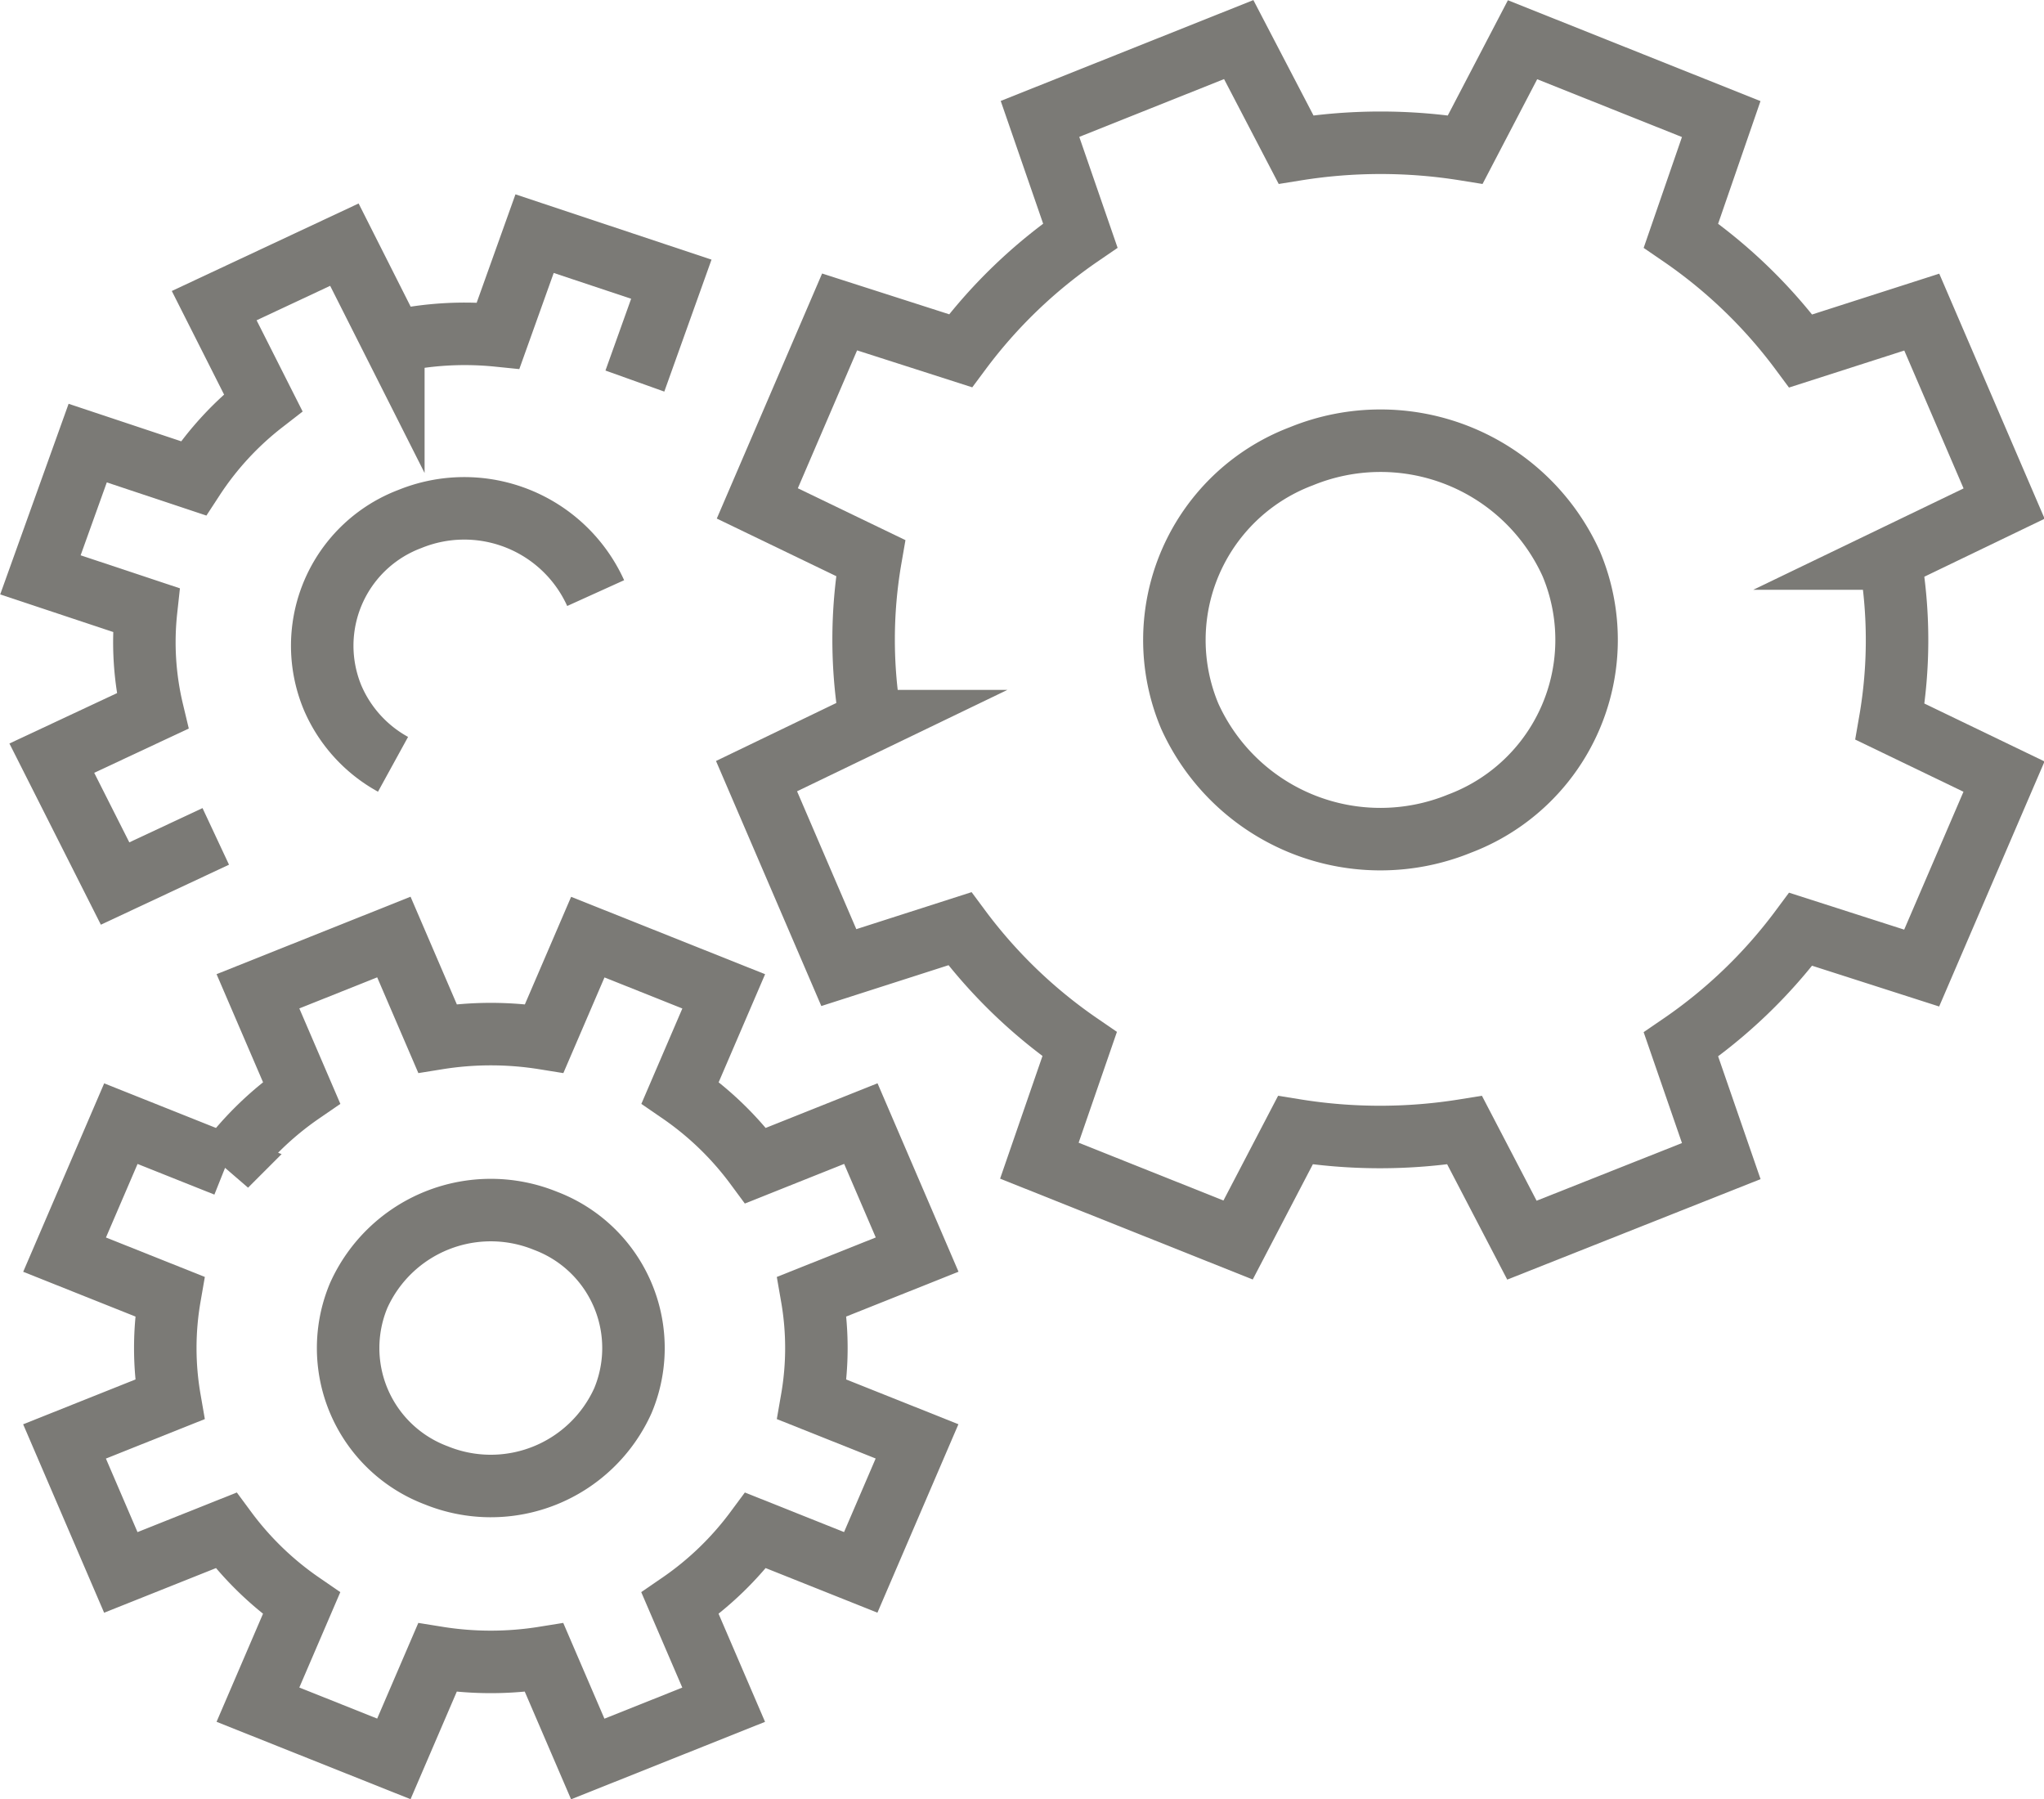
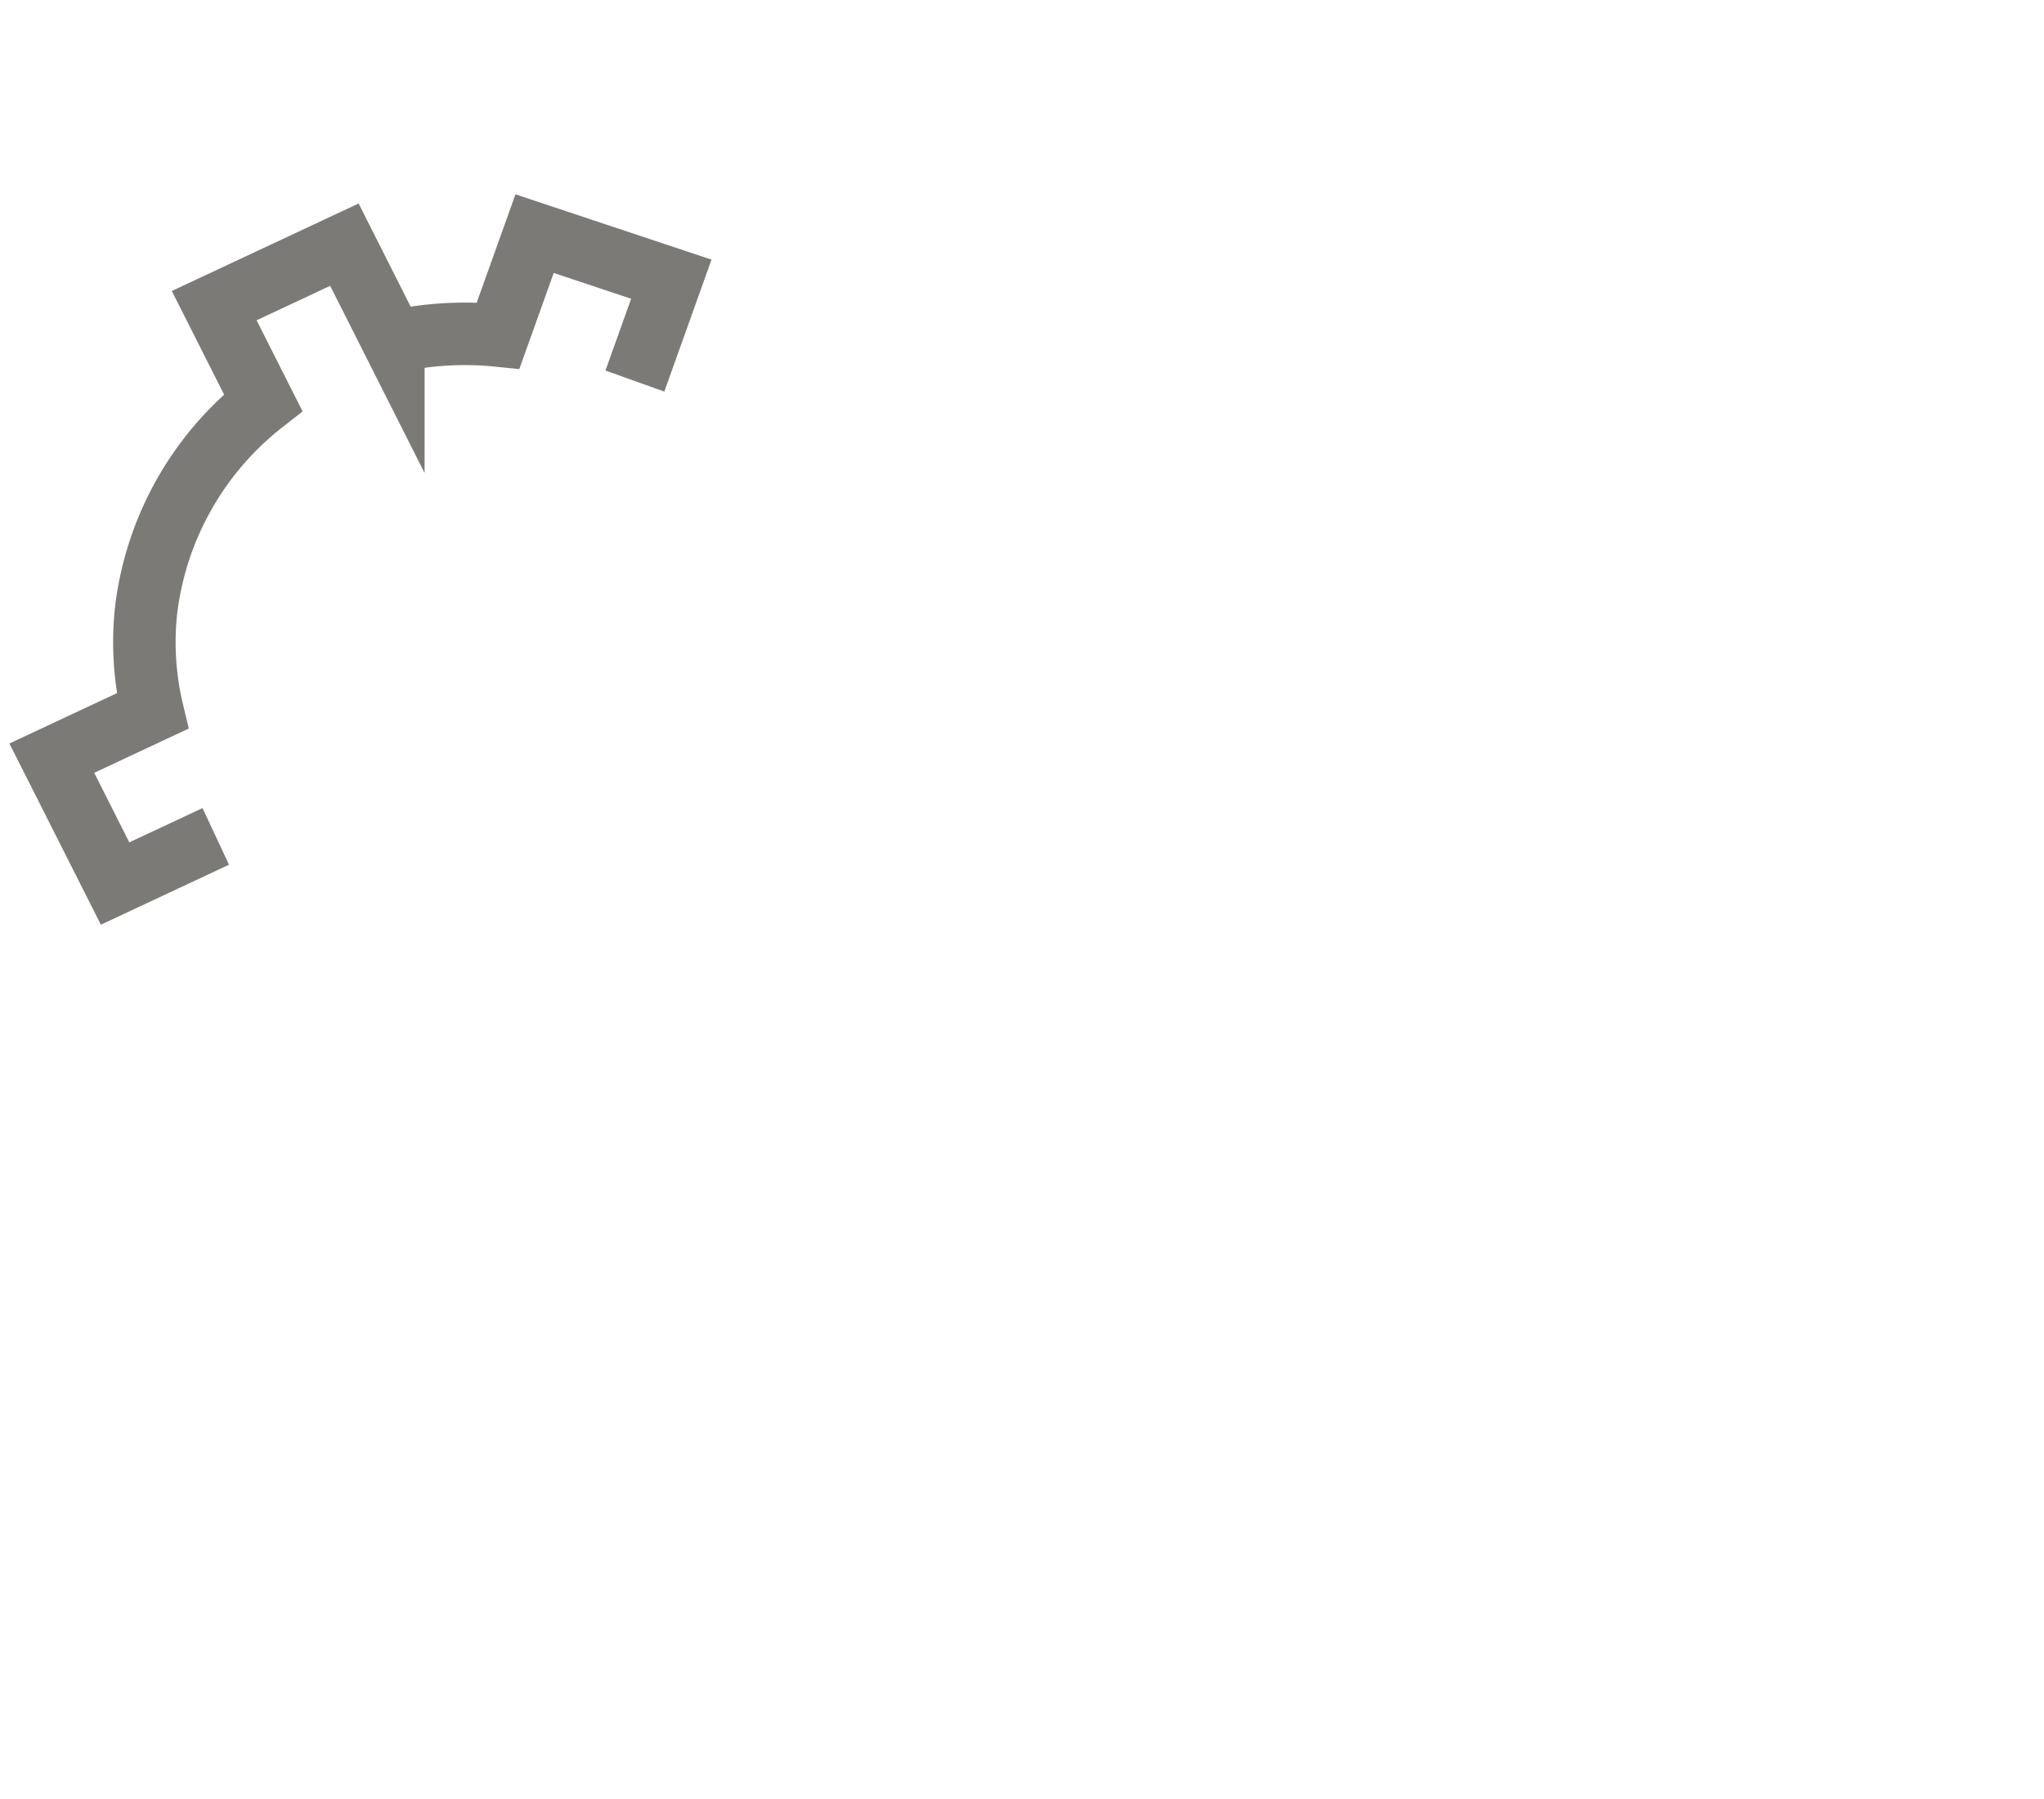
<svg xmlns="http://www.w3.org/2000/svg" width="39.249" height="34.541">
  <g data-name="Group 30516" fill="none" stroke="#7b7a76" stroke-miterlimit="10" stroke-width="1.2">
-     <path data-name="Path 104868" d="M14.542 9.665l1.58-3.676 2.322.745a9.684 9.684 0 0 1 2.3-2.212l-.774-2.239L23.786.76l1.1 2.111a10.216 10.216 0 0 1 3.25 0l1.1-2.108 3.815 1.523-.773 2.237a9.666 9.666 0 0 1 2.3 2.215l2.324-.746 1.581 3.676-2.191 1.056a9.127 9.127 0 0 1 0 3.131l2.189 1.055-1.581 3.676-2.322-.745a9.652 9.652 0 0 1-2.3 2.212l.774 2.239-3.828 1.518-1.1-2.111a10.2 10.2 0 0 1-3.25 0l-1.1 2.108-3.816-1.523.773-2.237a9.676 9.676 0 0 1-2.3-2.216l-2.324.746-1.58-3.676 2.191-1.056a9.157 9.157 0 0 1 0-3.131z" />
-     <path data-name="Path 104869" d="M22.845 13.748a4.019 4.019 0 0 0 5.18 2.065 3.77 3.77 0 0 0 2.146-4.989 4.019 4.019 0 0 0-5.18-2.065 3.771 3.771 0 0 0-2.146 4.989z" />
-     <path data-name="Path 104870" d="M11.438 11.387a2.77 2.77 0 0 0-3.57-1.422 2.6 2.6 0 0 0-1.478 3.438 2.65 2.65 0 0 0 1.157 1.271" />
-     <path data-name="Path 104871" d="M1.24 24.088l1.081-2.515 2.018.805a6.11 6.11 0 0 1 1.451-1.4l-.837-1.946 2.61-1.042.837 1.946a6.452 6.452 0 0 1 2.051 0l.836-1.944 2.61 1.041-.836 1.945a6.085 6.085 0 0 1 1.449 1.4l2.02-.806 1.081 2.515-2.02.806a5.759 5.759 0 0 1 0 1.975l2.018.805-1.081 2.515-2.018-.805a6.112 6.112 0 0 1-1.451 1.4l.837 1.946-2.61 1.042-.837-1.946a6.451 6.451 0 0 1-2.05 0l-.836 1.944-2.61-1.041.836-1.945a6.091 6.091 0 0 1-1.449-1.4l-2.02.806-1.081-2.515 2.02-.806a5.774 5.774 0 0 1 0-1.975z" />
-     <path data-name="Path 104872" d="M4.143 16.058l-1.933.905-1.215-2.407 1.933-.905a5.688 5.688 0 0 1-.122-1.939l-2.03-.675.908-2.53 2.03.676A5.967 5.967 0 0 1 5.053 7.73l-.94-1.862 2.5-1.171.94 1.863a6.326 6.326 0 0 1 2.012-.118l.7-1.956 2.626.874-.7 1.956" />
-     <path data-name="Path 104873" d="M6.889 24.869a2.611 2.611 0 0 0 1.485 3.455 2.783 2.783 0 0 0 3.586-1.431 2.611 2.611 0 0 0-1.486-3.455 2.782 2.782 0 0 0-3.585 1.431z" />
+     <path data-name="Path 104872" d="M4.143 16.058l-1.933.905-1.215-2.407 1.933-.905a5.688 5.688 0 0 1-.122-1.939A5.967 5.967 0 0 1 5.053 7.73l-.94-1.862 2.5-1.171.94 1.863a6.326 6.326 0 0 1 2.012-.118l.7-1.956 2.626.874-.7 1.956" />
  </g>
</svg>